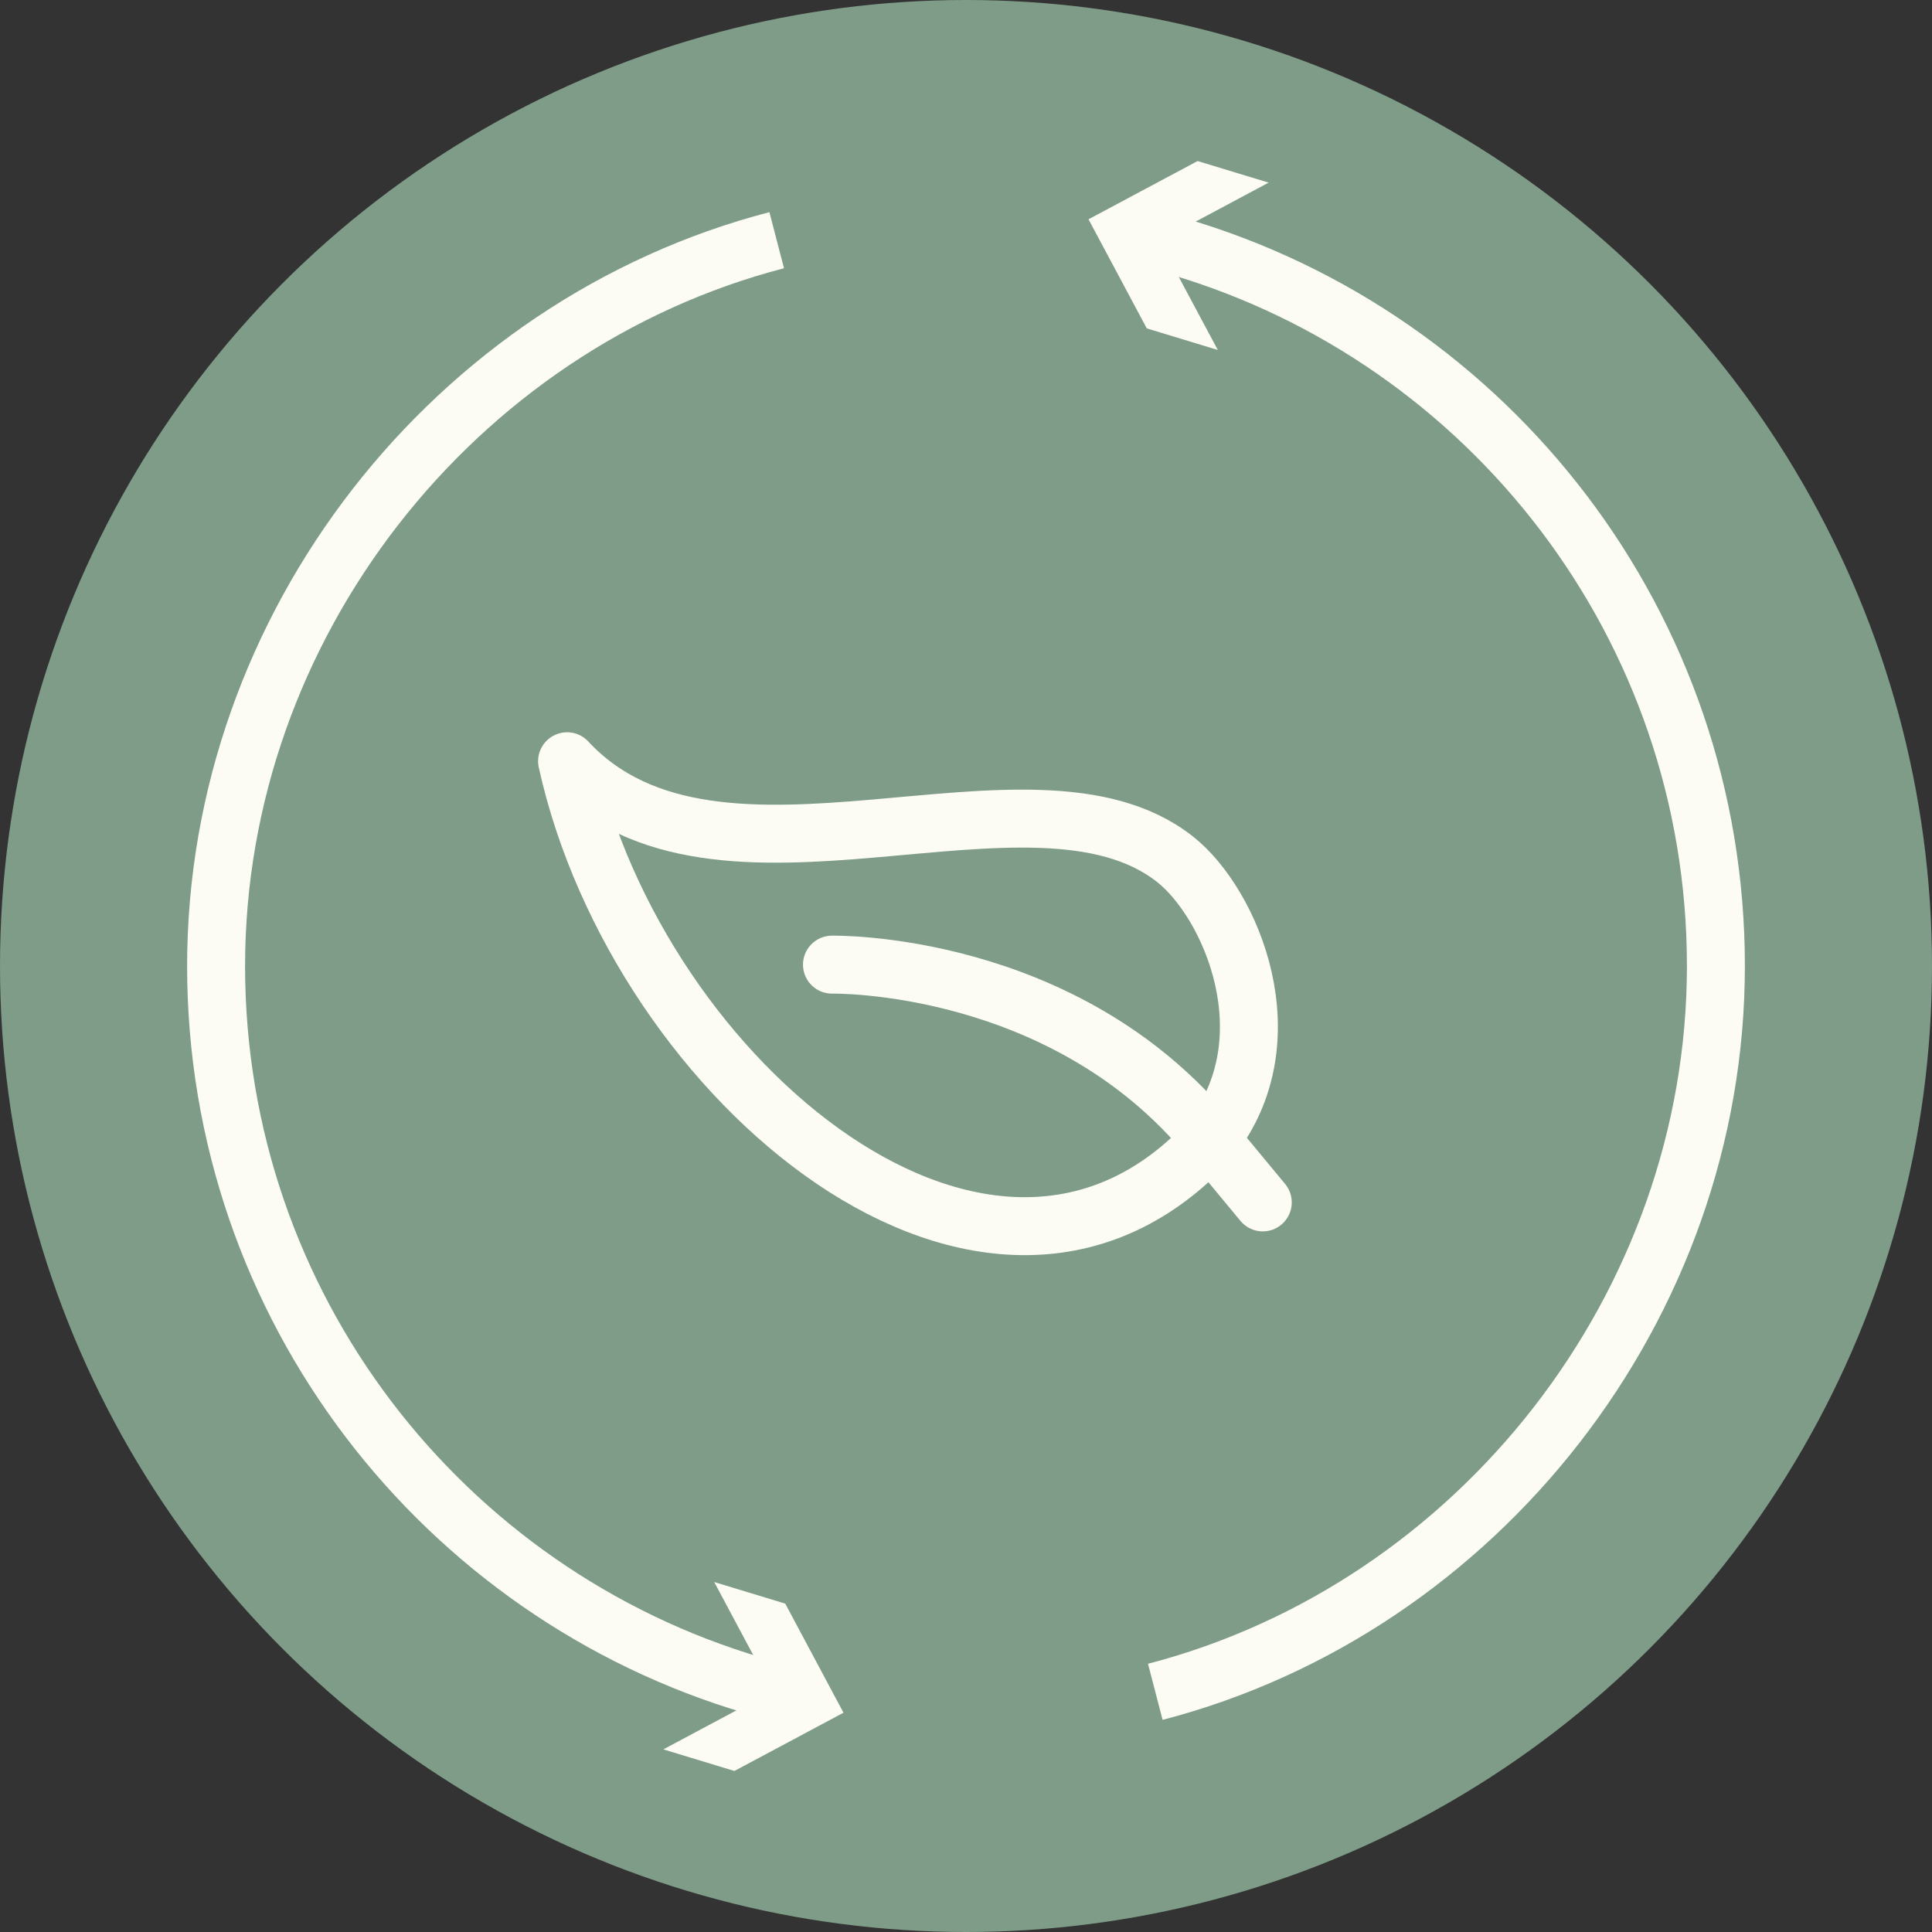
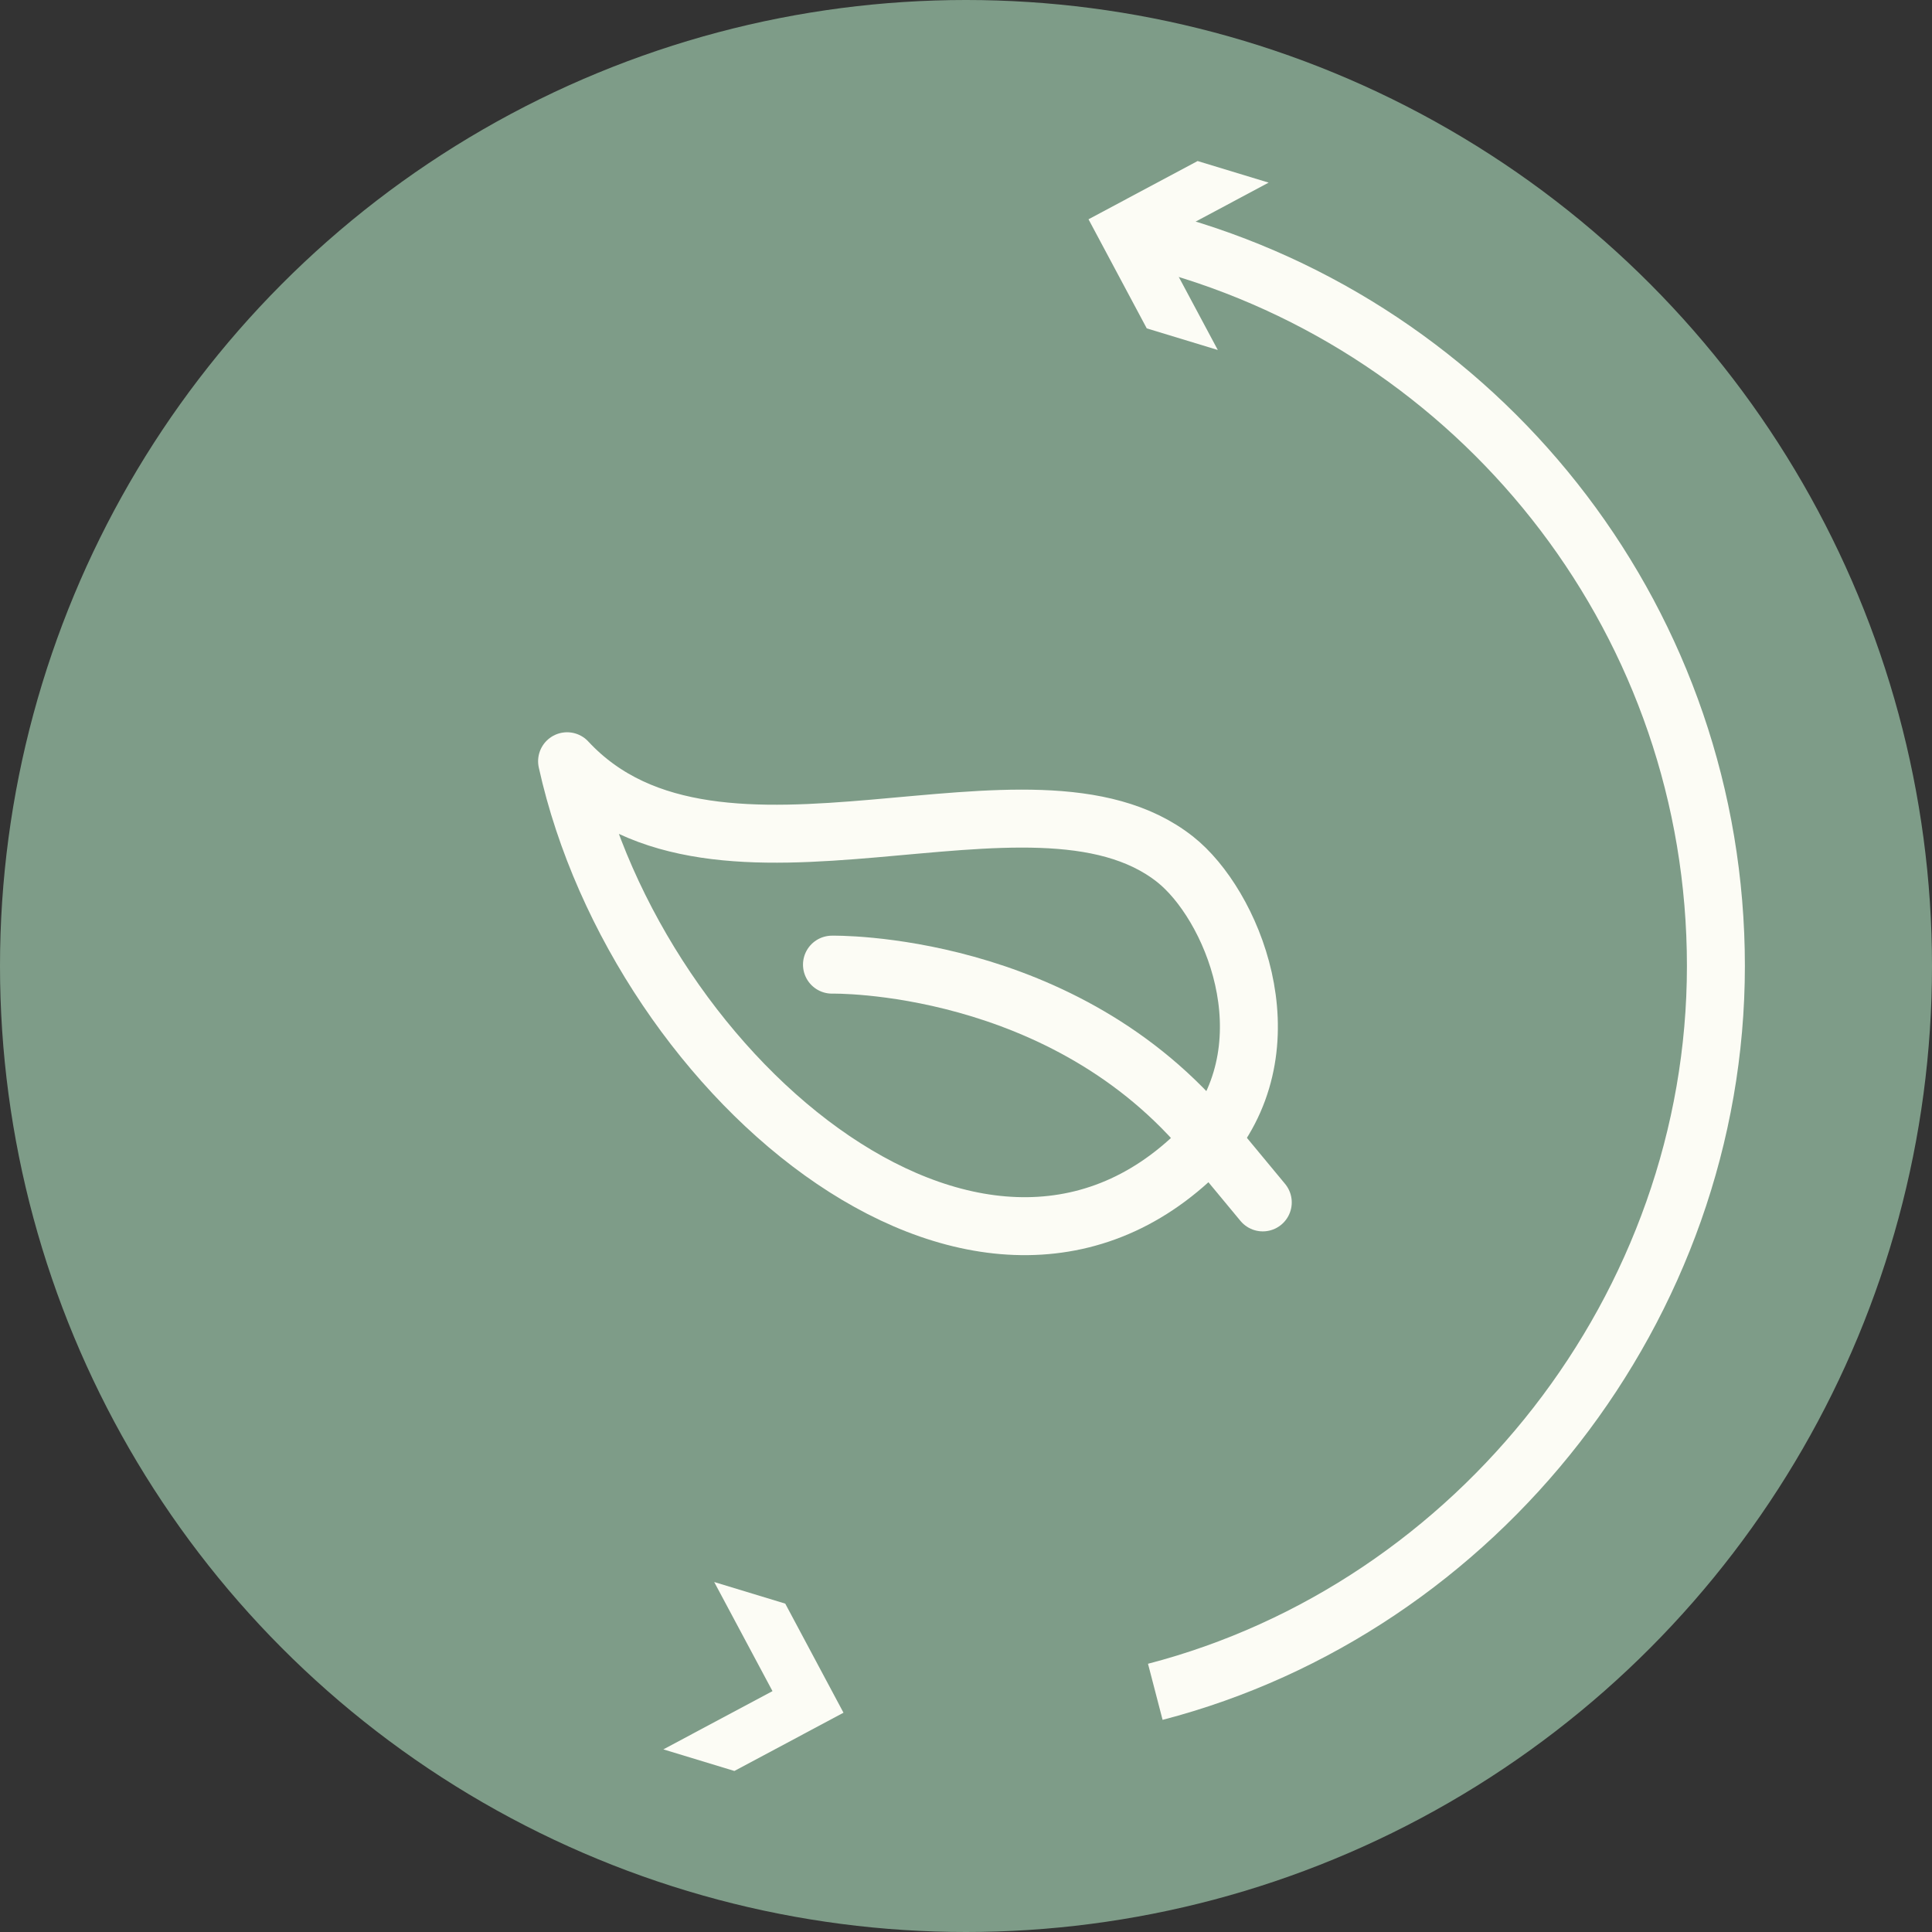
<svg xmlns="http://www.w3.org/2000/svg" id="e3NzmIOQJgo1" viewBox="0 0 1000 1000" shape-rendering="geometricPrecision" text-rendering="geometricPrecision">
  <rect x="0" y="0" width="1000" height="1000" fill="#333333" stroke="none" />
  <circle r="500" transform="translate(500 500)" fill="#7e9c88" stroke-width="0" />
  <g id="e3NzmIOQJgo3" transform="translate(0 0)">
    <g>
-       <path d="M407.41,877.57c-6.37-1.93-12.59-3.81-17.27-5.19C229.27,825,111.85,676.2,111.85,500s123.24-332.26,290.17-375.68" fill="none" stroke="#fcfcf5" stroke-width="30" stroke-miterlimit="10" />
      <polygon points="369.67,818.85 399.84,875.33 343.35,905.47 380.12,916.65 436.59,886.5 406.44,830.03 369.67,818.85" fill="#fcfcf5" stroke-width="0" />
    </g>
    <g>
      <path d="M592.59,122.43c6.37,1.93,12.59,3.81,17.27,5.19C770.73,175,888.15,323.8,888.15,500s-123.24,332.26-290.17,375.68" fill="none" stroke="#fcfcf5" stroke-width="30" stroke-miterlimit="10" />
      <polygon points="630.33,181.15 600.16,124.67 656.65,94.53 619.88,83.35 563.41,113.5 593.56,169.97 630.33,181.15" fill="#fcfcf5" stroke-width="0" />
    </g>
  </g>
  <g>
-     <path d="M293.53,394.02c77.85,83.9,240.41-7.95,314.7,50.75c29.07,22.97,59.11,93.34,18.32,144.95v0c0,0,0,0,0,0-113.25,123.82-296.52-30.16-333.03-195.7h.01Z" fill="none" stroke="#fcfcf5" stroke-width="30" stroke-linecap="round" stroke-linejoin="round" />
+     <path d="M293.53,394.02c77.85,83.9,240.41-7.95,314.7,50.75c29.07,22.97,59.11,93.34,18.32,144.95v0c0,0,0,0,0,0-113.25,123.82-296.52-30.16-333.03-195.7h.01" fill="none" stroke="#fcfcf5" stroke-width="30" stroke-linecap="round" stroke-linejoin="round" />
    <path d="M430.63,499.3c0,0,120.24-2.5,195.93,90.42l27.05,32.64" fill="none" stroke="#fcfcf5" stroke-width="30" stroke-linecap="round" stroke-linejoin="round" />
  </g>
</svg>